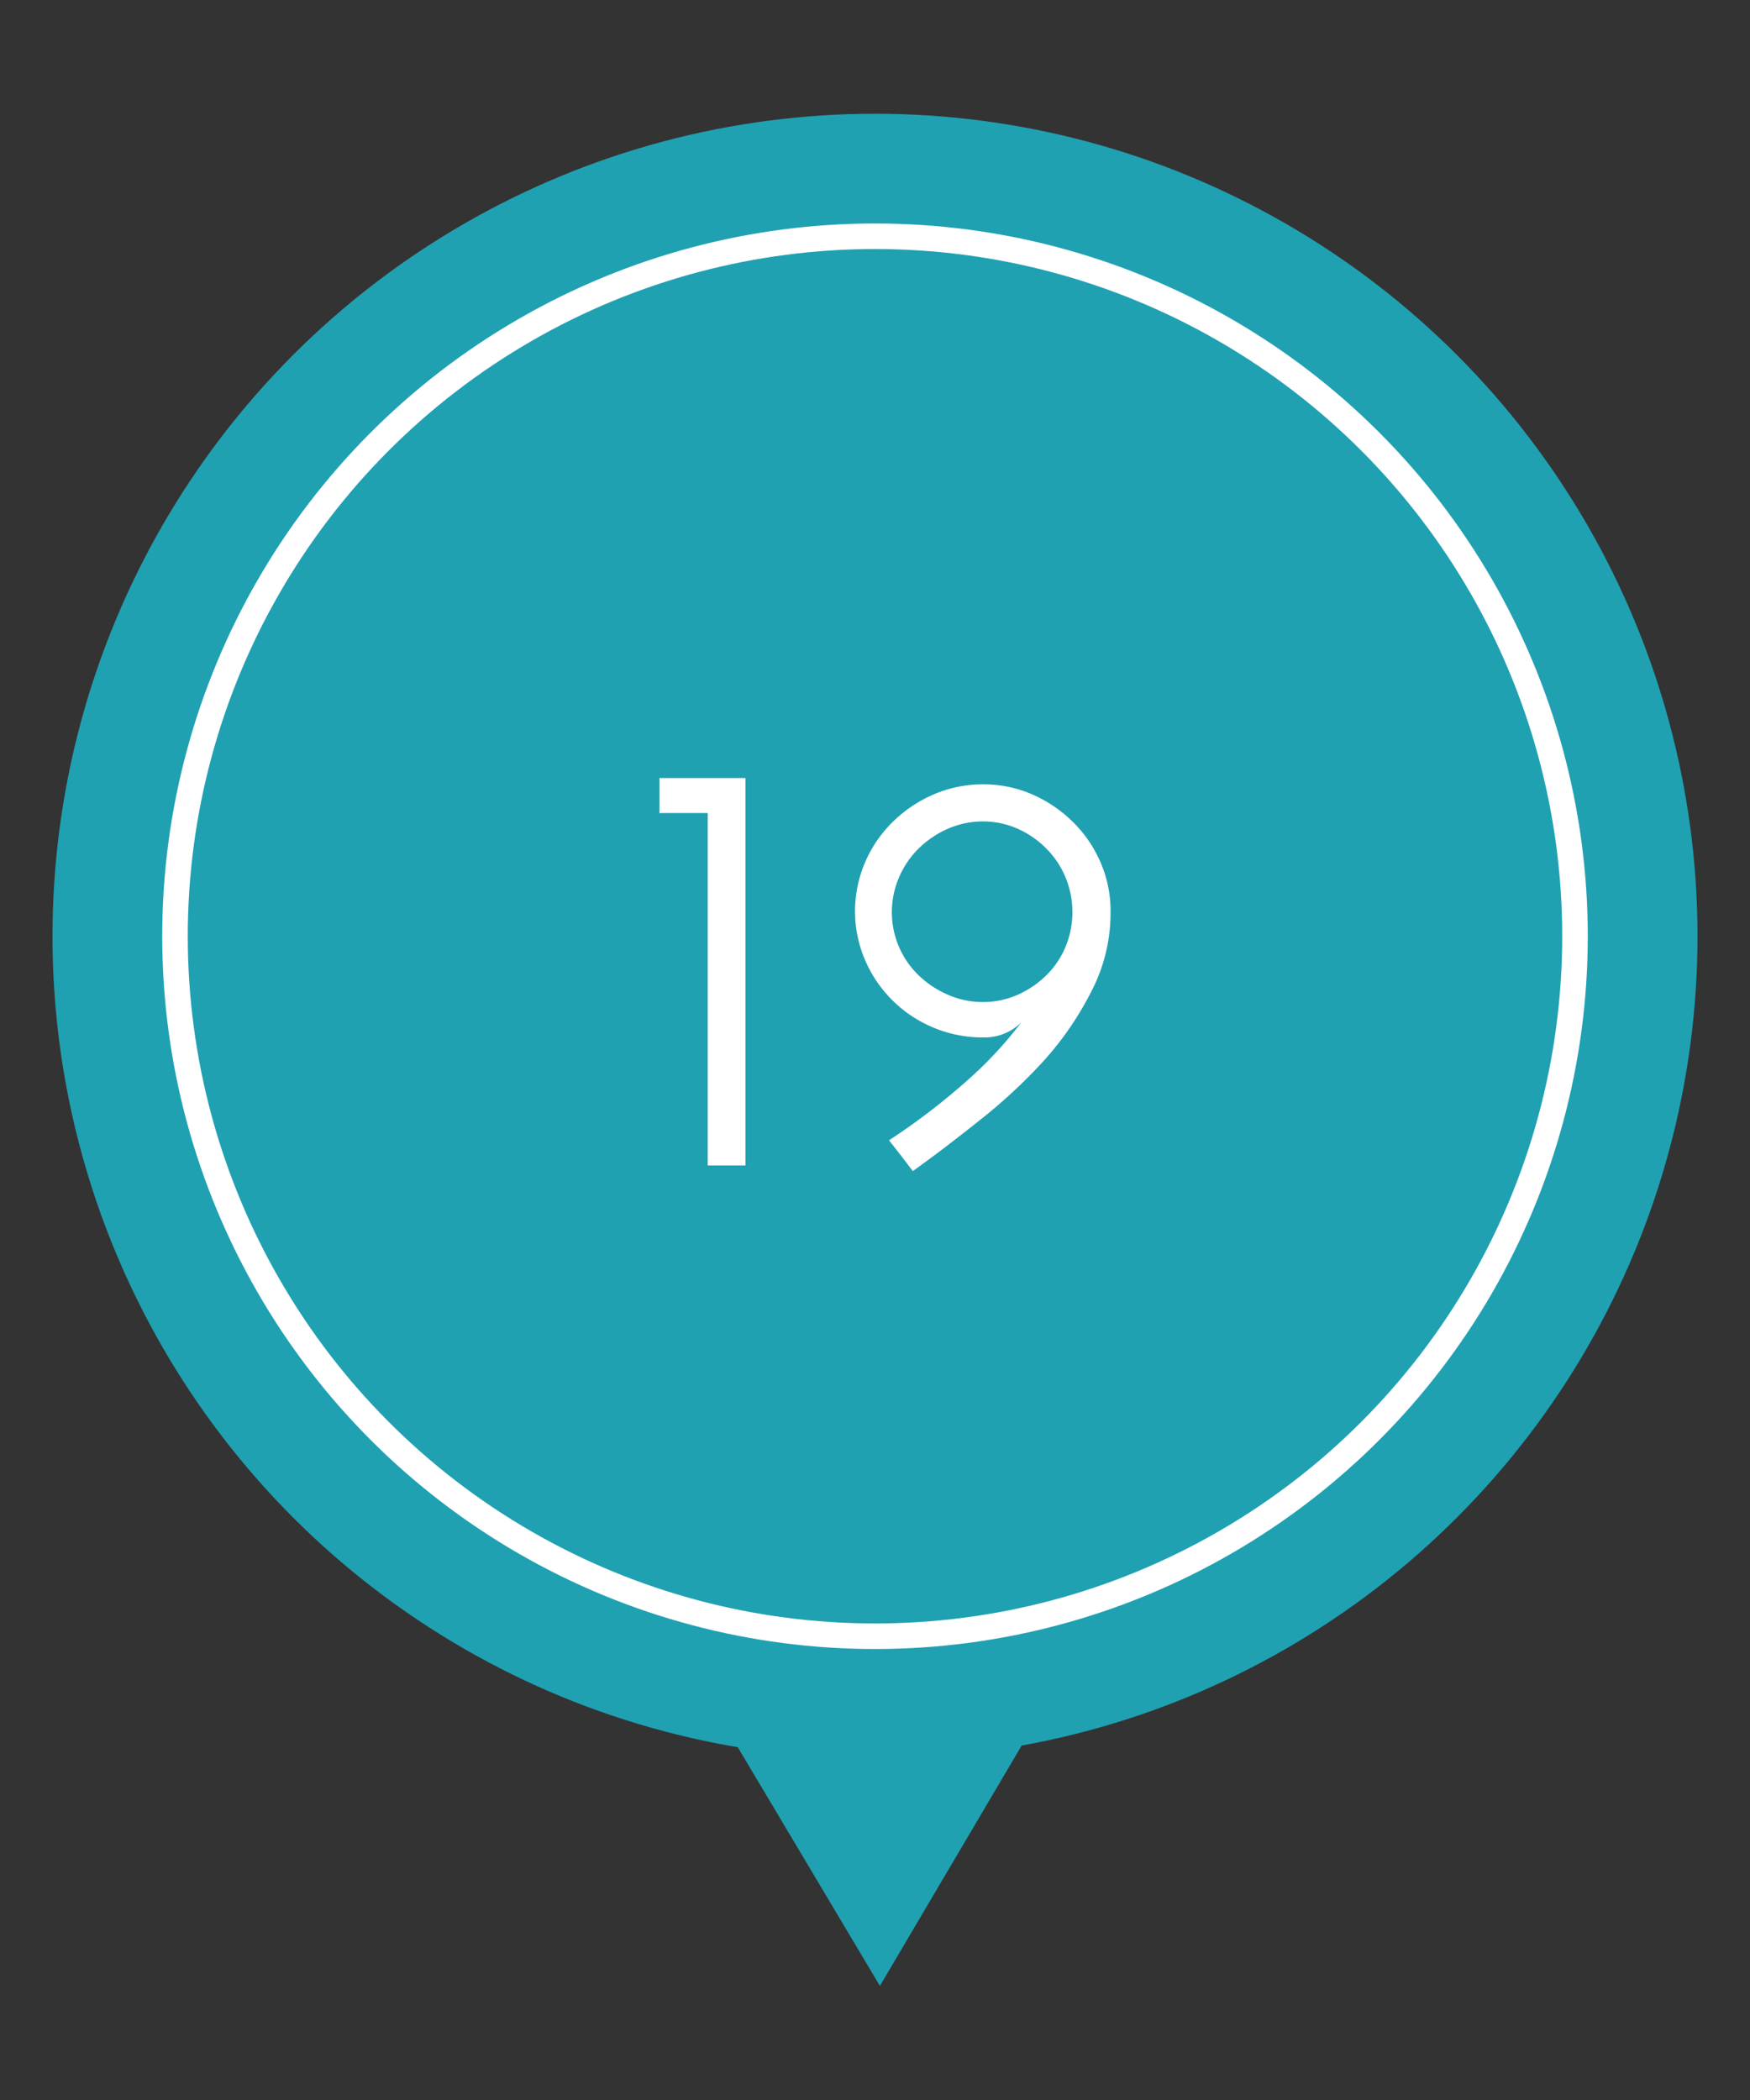
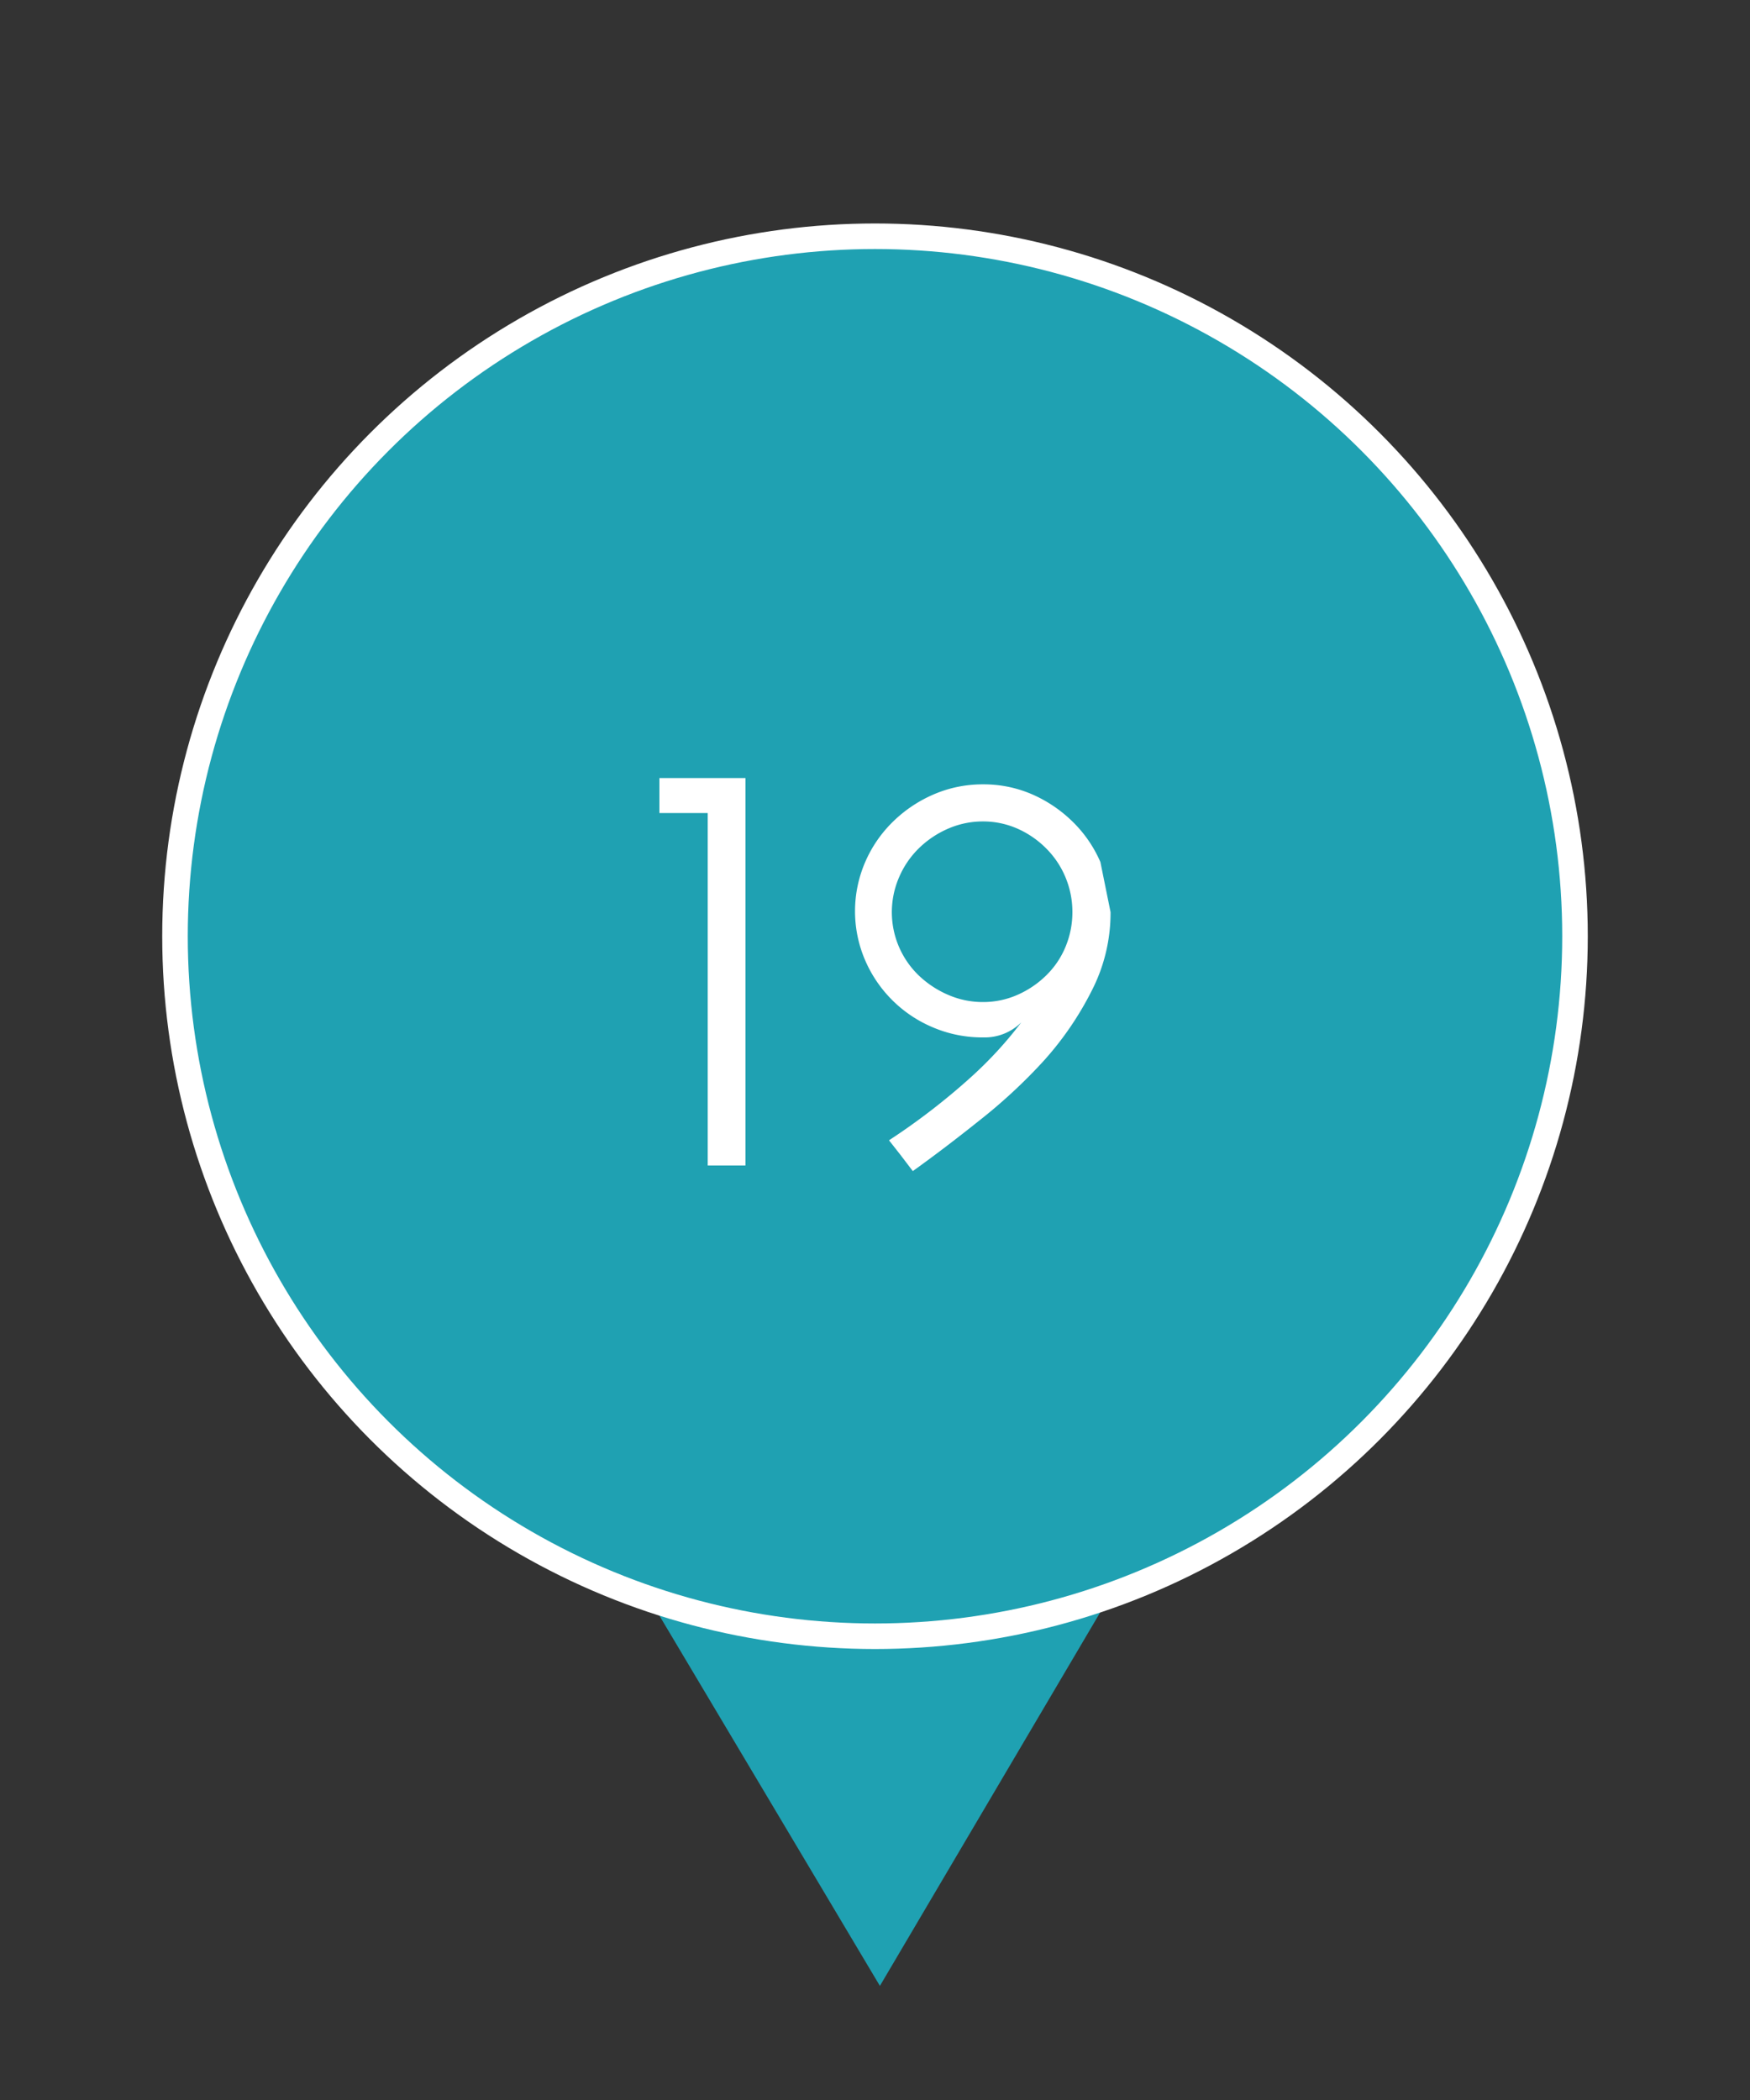
<svg xmlns="http://www.w3.org/2000/svg" id="レイヤー_1" data-name="レイヤー 1" viewBox="0 0 50 60">
  <rect x="0" y="0" width="50" height="60" fill="#333333" stroke="none" />
  <defs>
    <style>.cls-1,.cls-3{fill:#1fa1b2;}.cls-2{fill:#a7d3d2;}.cls-3{stroke:#fff;stroke-miterlimit:10;stroke-width:0.73px;}.cls-4{fill:#fff;}</style>
  </defs>
  <title>phアートボード 35</title>
-   <circle class="cls-1" cx="25" cy="26.75" r="23.5" />
  <circle class="cls-2" cx="25" cy="26.75" r="15.86" />
  <polygon class="cls-1" points="36.24 37.92 25.14 56.74 13.76 37.63 36.24 37.92" />
  <circle class="cls-3" cx="25" cy="26.75" r="20" />
  <path class="cls-4" d="M18.84,23.23v-1H21.3V33.3H20.22V23.23Z" />
-   <path class="cls-4" d="M31.73,26.06a4.86,4.86,0,0,1-.54,2.25,9.12,9.12,0,0,1-1.37,2A15.32,15.32,0,0,1,28,32q-1,.8-1.92,1.46L25.73,33l-.33-.42a19.06,19.06,0,0,0,2.37-1.83,11.28,11.28,0,0,0,1.41-1.54,1.48,1.48,0,0,1-1.09.43,3.59,3.59,0,0,1-1.42-.28,3.64,3.64,0,0,1-1.95-1.92,3.54,3.54,0,0,1,0-2.81,3.61,3.61,0,0,1,.79-1.15,3.81,3.81,0,0,1,1.16-.78,3.52,3.52,0,0,1,1.42-.29,3.47,3.47,0,0,1,1.41.29,3.85,3.85,0,0,1,1.15.78,3.62,3.62,0,0,1,.79,1.15A3.48,3.48,0,0,1,31.73,26.06Zm-1.09,0a2.57,2.57,0,0,0-.2-1,2.54,2.54,0,0,0-.55-.82,2.68,2.68,0,0,0-.81-.56,2.42,2.42,0,0,0-1-.21,2.47,2.47,0,0,0-1,.21,2.76,2.76,0,0,0-.83.56,2.57,2.57,0,0,0-.56.82,2.51,2.51,0,0,0,.56,2.81,2.83,2.83,0,0,0,.83.55,2.47,2.47,0,0,0,1,.21,2.42,2.42,0,0,0,1-.21,2.74,2.74,0,0,0,.81-.55,2.44,2.44,0,0,0,.55-.81A2.57,2.57,0,0,0,30.64,26.06Z" />
+   <path class="cls-4" d="M31.73,26.06a4.86,4.86,0,0,1-.54,2.25,9.12,9.12,0,0,1-1.37,2A15.32,15.32,0,0,1,28,32q-1,.8-1.92,1.46L25.73,33l-.33-.42a19.06,19.06,0,0,0,2.37-1.83,11.28,11.28,0,0,0,1.41-1.54,1.48,1.48,0,0,1-1.09.43,3.59,3.59,0,0,1-1.42-.28,3.64,3.64,0,0,1-1.95-1.92,3.54,3.54,0,0,1,0-2.81,3.61,3.61,0,0,1,.79-1.15,3.81,3.81,0,0,1,1.16-.78,3.52,3.52,0,0,1,1.42-.29,3.47,3.47,0,0,1,1.41.29,3.85,3.85,0,0,1,1.15.78,3.62,3.62,0,0,1,.79,1.15Zm-1.09,0a2.57,2.57,0,0,0-.2-1,2.54,2.54,0,0,0-.55-.82,2.68,2.68,0,0,0-.81-.56,2.42,2.42,0,0,0-1-.21,2.47,2.47,0,0,0-1,.21,2.76,2.76,0,0,0-.83.56,2.57,2.57,0,0,0-.56.82,2.51,2.51,0,0,0,.56,2.81,2.83,2.83,0,0,0,.83.55,2.47,2.47,0,0,0,1,.21,2.42,2.42,0,0,0,1-.21,2.74,2.74,0,0,0,.81-.55,2.44,2.44,0,0,0,.55-.81A2.57,2.57,0,0,0,30.64,26.06Z" />
</svg>